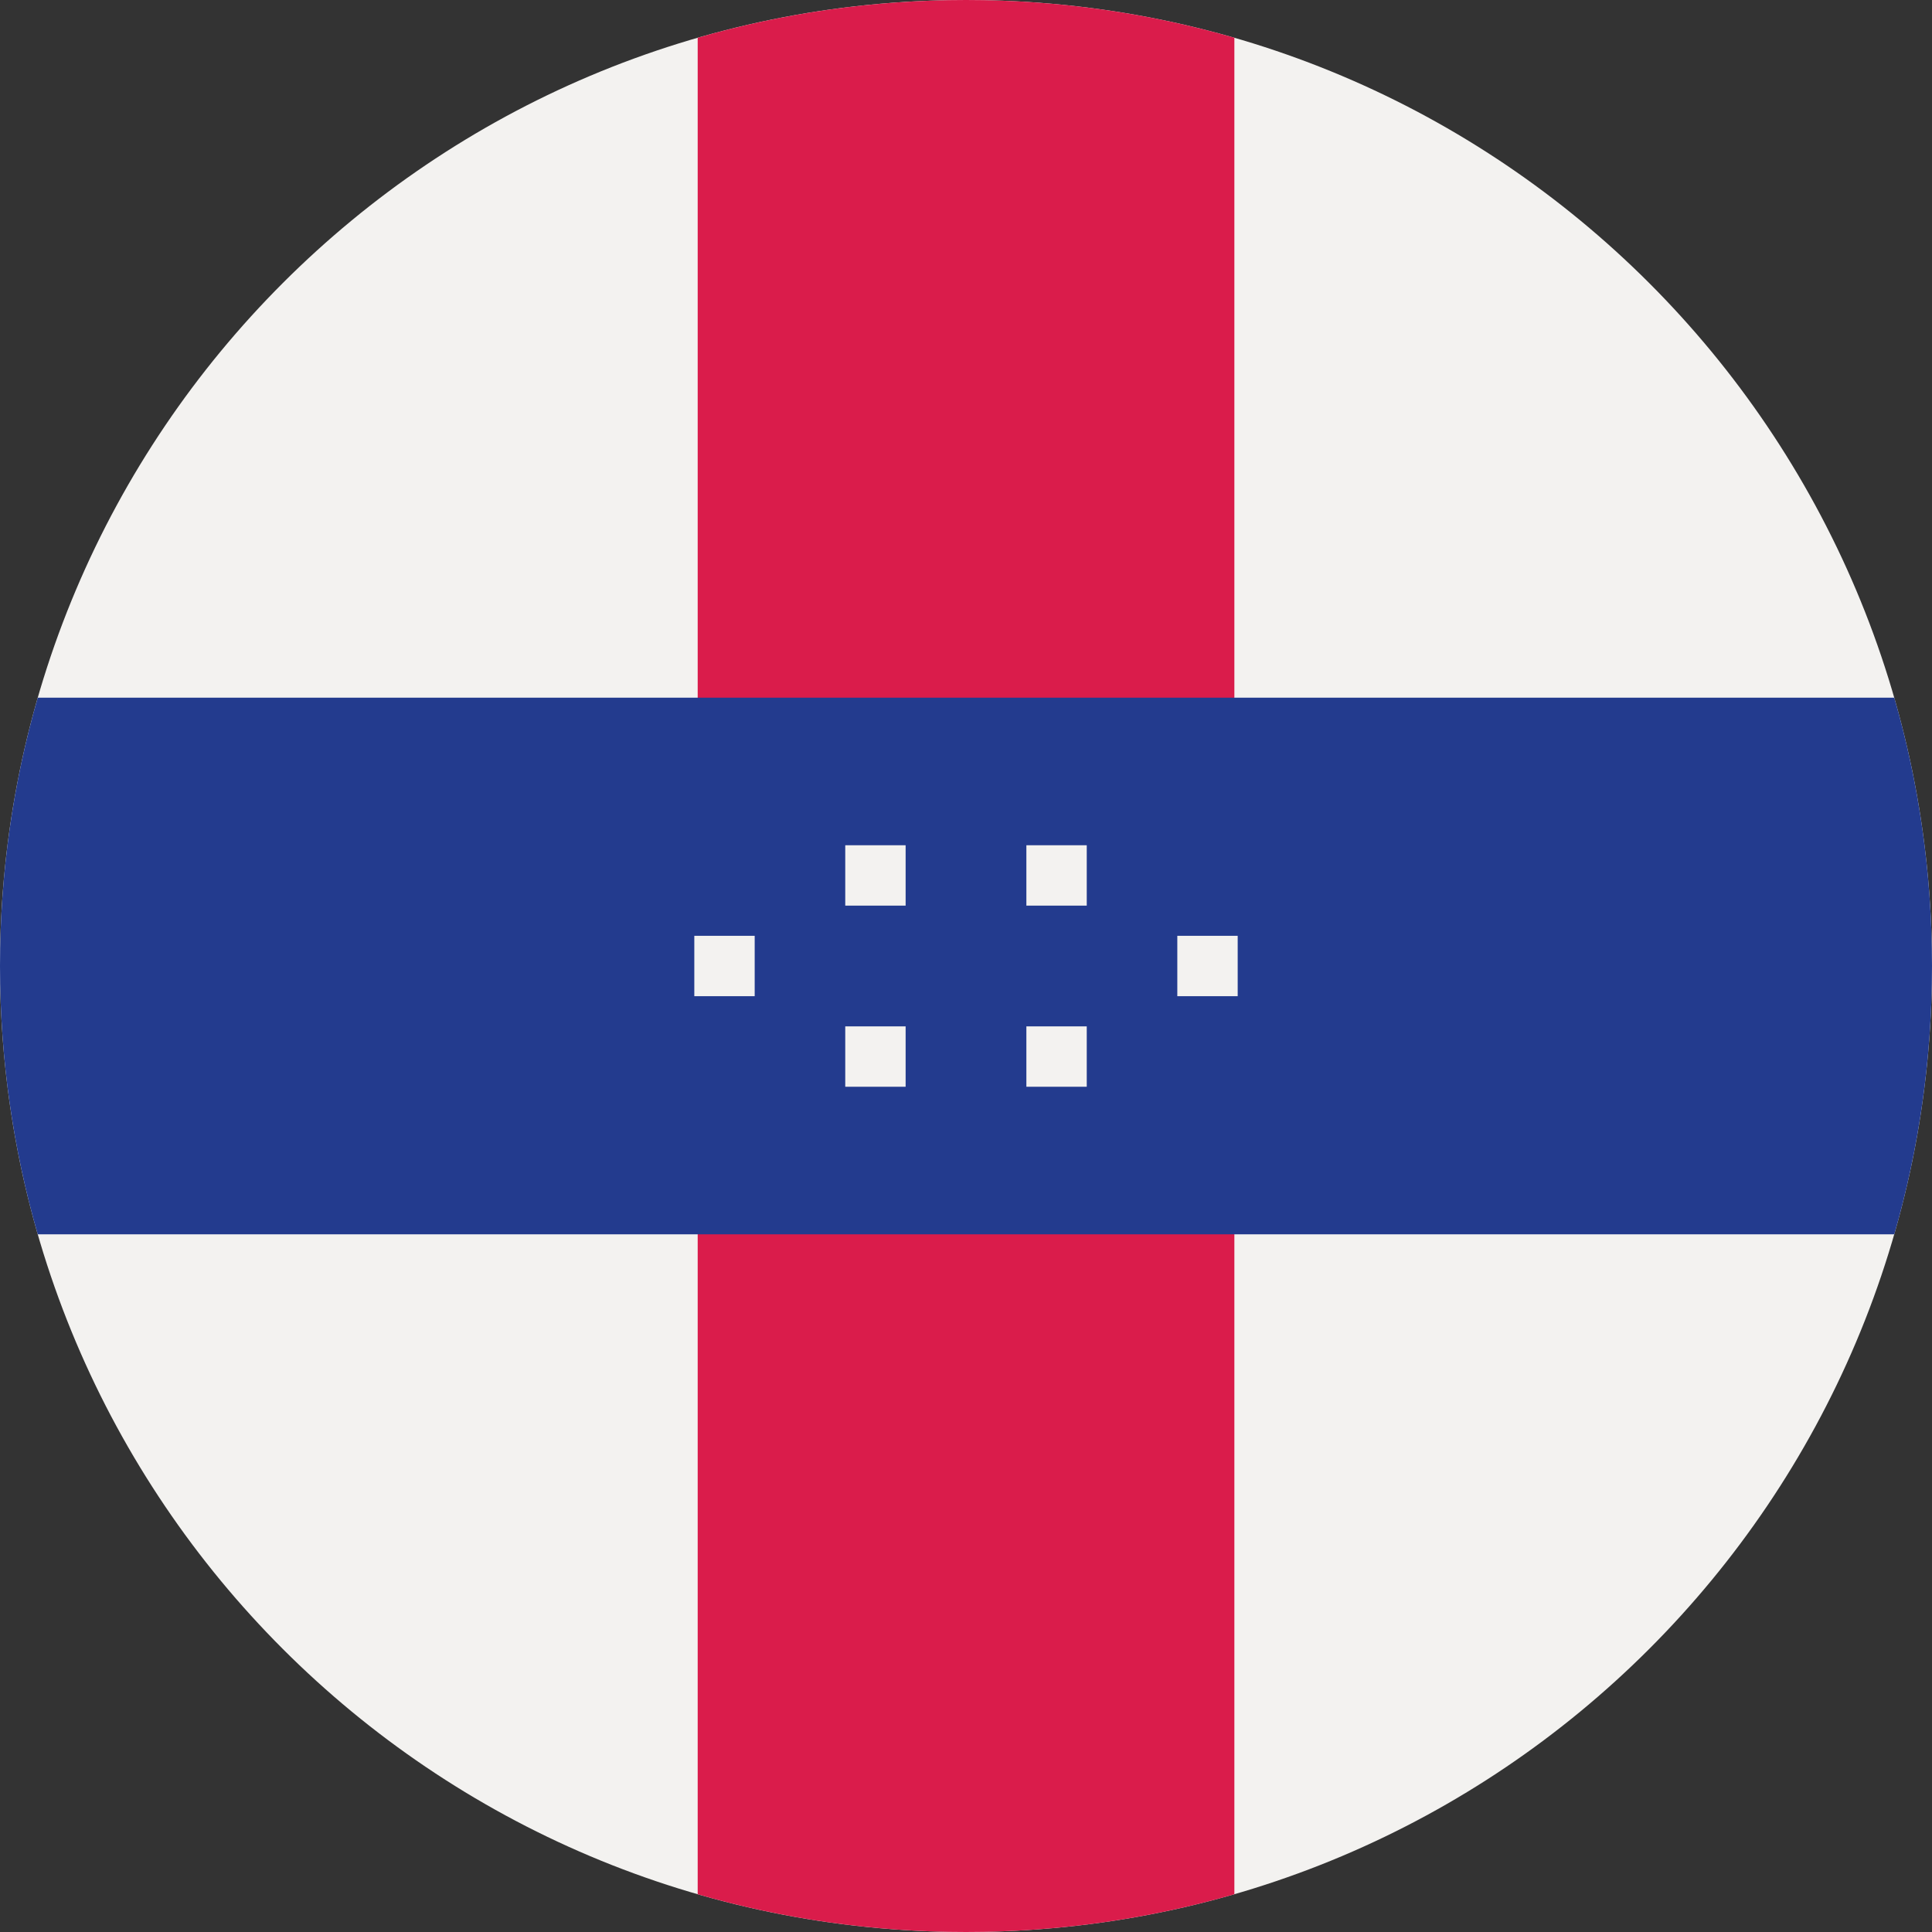
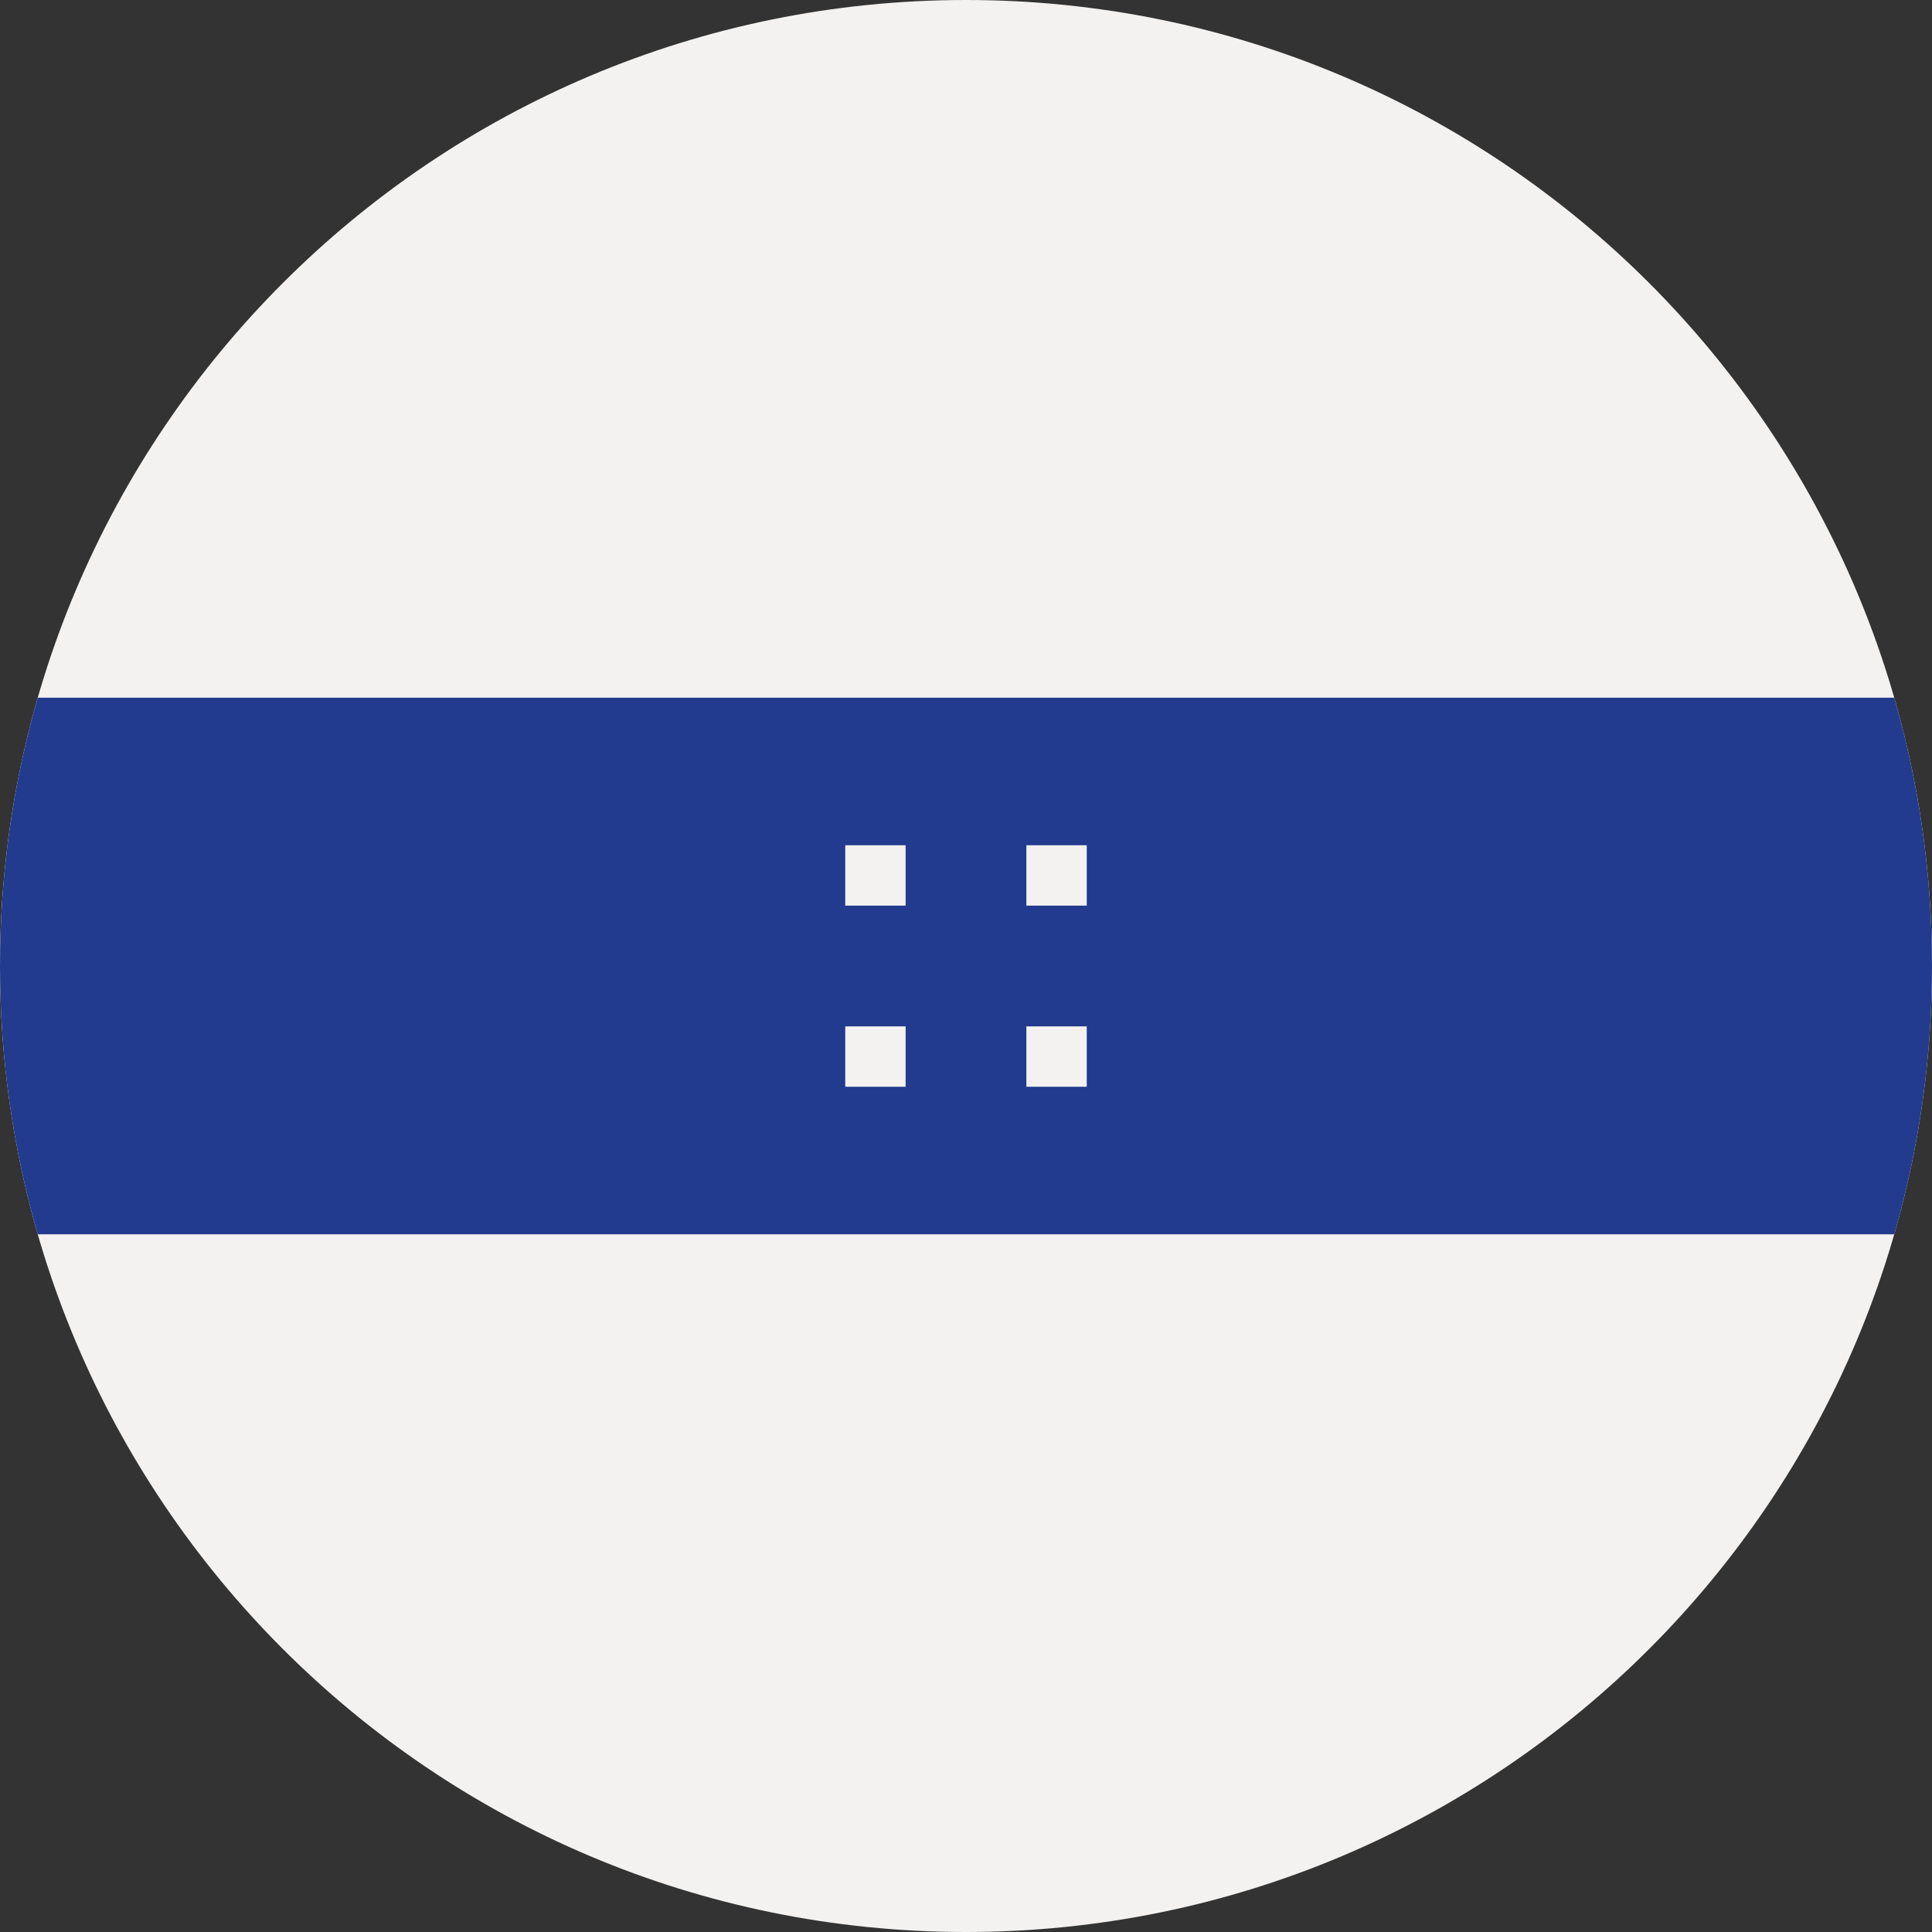
<svg xmlns="http://www.w3.org/2000/svg" width="32" height="32" viewBox="0 0 32 32" fill="none">
  <rect x="0" y="0" width="32" height="32" fill="#333333" stroke="none" />
  <g clip-path="url(#clip0_235_917)">
    <path d="M16 32C24.837 32 32 24.837 32 16C32 7.163 24.837 0 16 0C7.163 0 0 7.163 0 16C0 24.837 7.163 32 16 32Z" fill="#F3F2F0" />
-     <path fill-rule="evenodd" clip-rule="evenodd" d="M11.556 0.625V31.375C12.967 31.782 14.458 32 16 32C17.542 32 19.034 31.782 20.445 31.375V0.625C19.034 0.218 17.542 0 16 0C14.458 0 12.967 0.218 11.556 0.625Z" fill="#DA1C4B" />
    <path fill-rule="evenodd" clip-rule="evenodd" d="M0.625 20.444H31.375C31.782 19.033 32 17.542 32 16C32 14.458 31.782 12.967 31.375 11.556H0.625C0.218 12.967 0 14.458 0 16C0 17.542 0.218 19.033 0.625 20.444Z" fill="#233B8E" />
    <path d="M14 14H15V15H14V14Z" fill="#F3F2F0" />
    <path d="M14 17H15V18H14V17Z" fill="#F3F2F0" />
    <path d="M17 14H18V15H17V14Z" fill="#F3F2F0" />
-     <path d="M17 17H18V18H17V17Z" fill="#F3F2F0" />
-     <path d="M19.5 15.5H20.5V16.5H19.5V15.5Z" fill="#F3F2F0" />
-     <path d="M11.5 15.5H12.5V16.5H11.5V15.5Z" fill="#F3F2F0" />
+     <path d="M17 17H18V18H17V17" fill="#F3F2F0" />
  </g>
  <defs>
    <clipPath id="clip0_235_917">
      <rect width="32" height="32" fill="white" />
    </clipPath>
  </defs>
</svg>